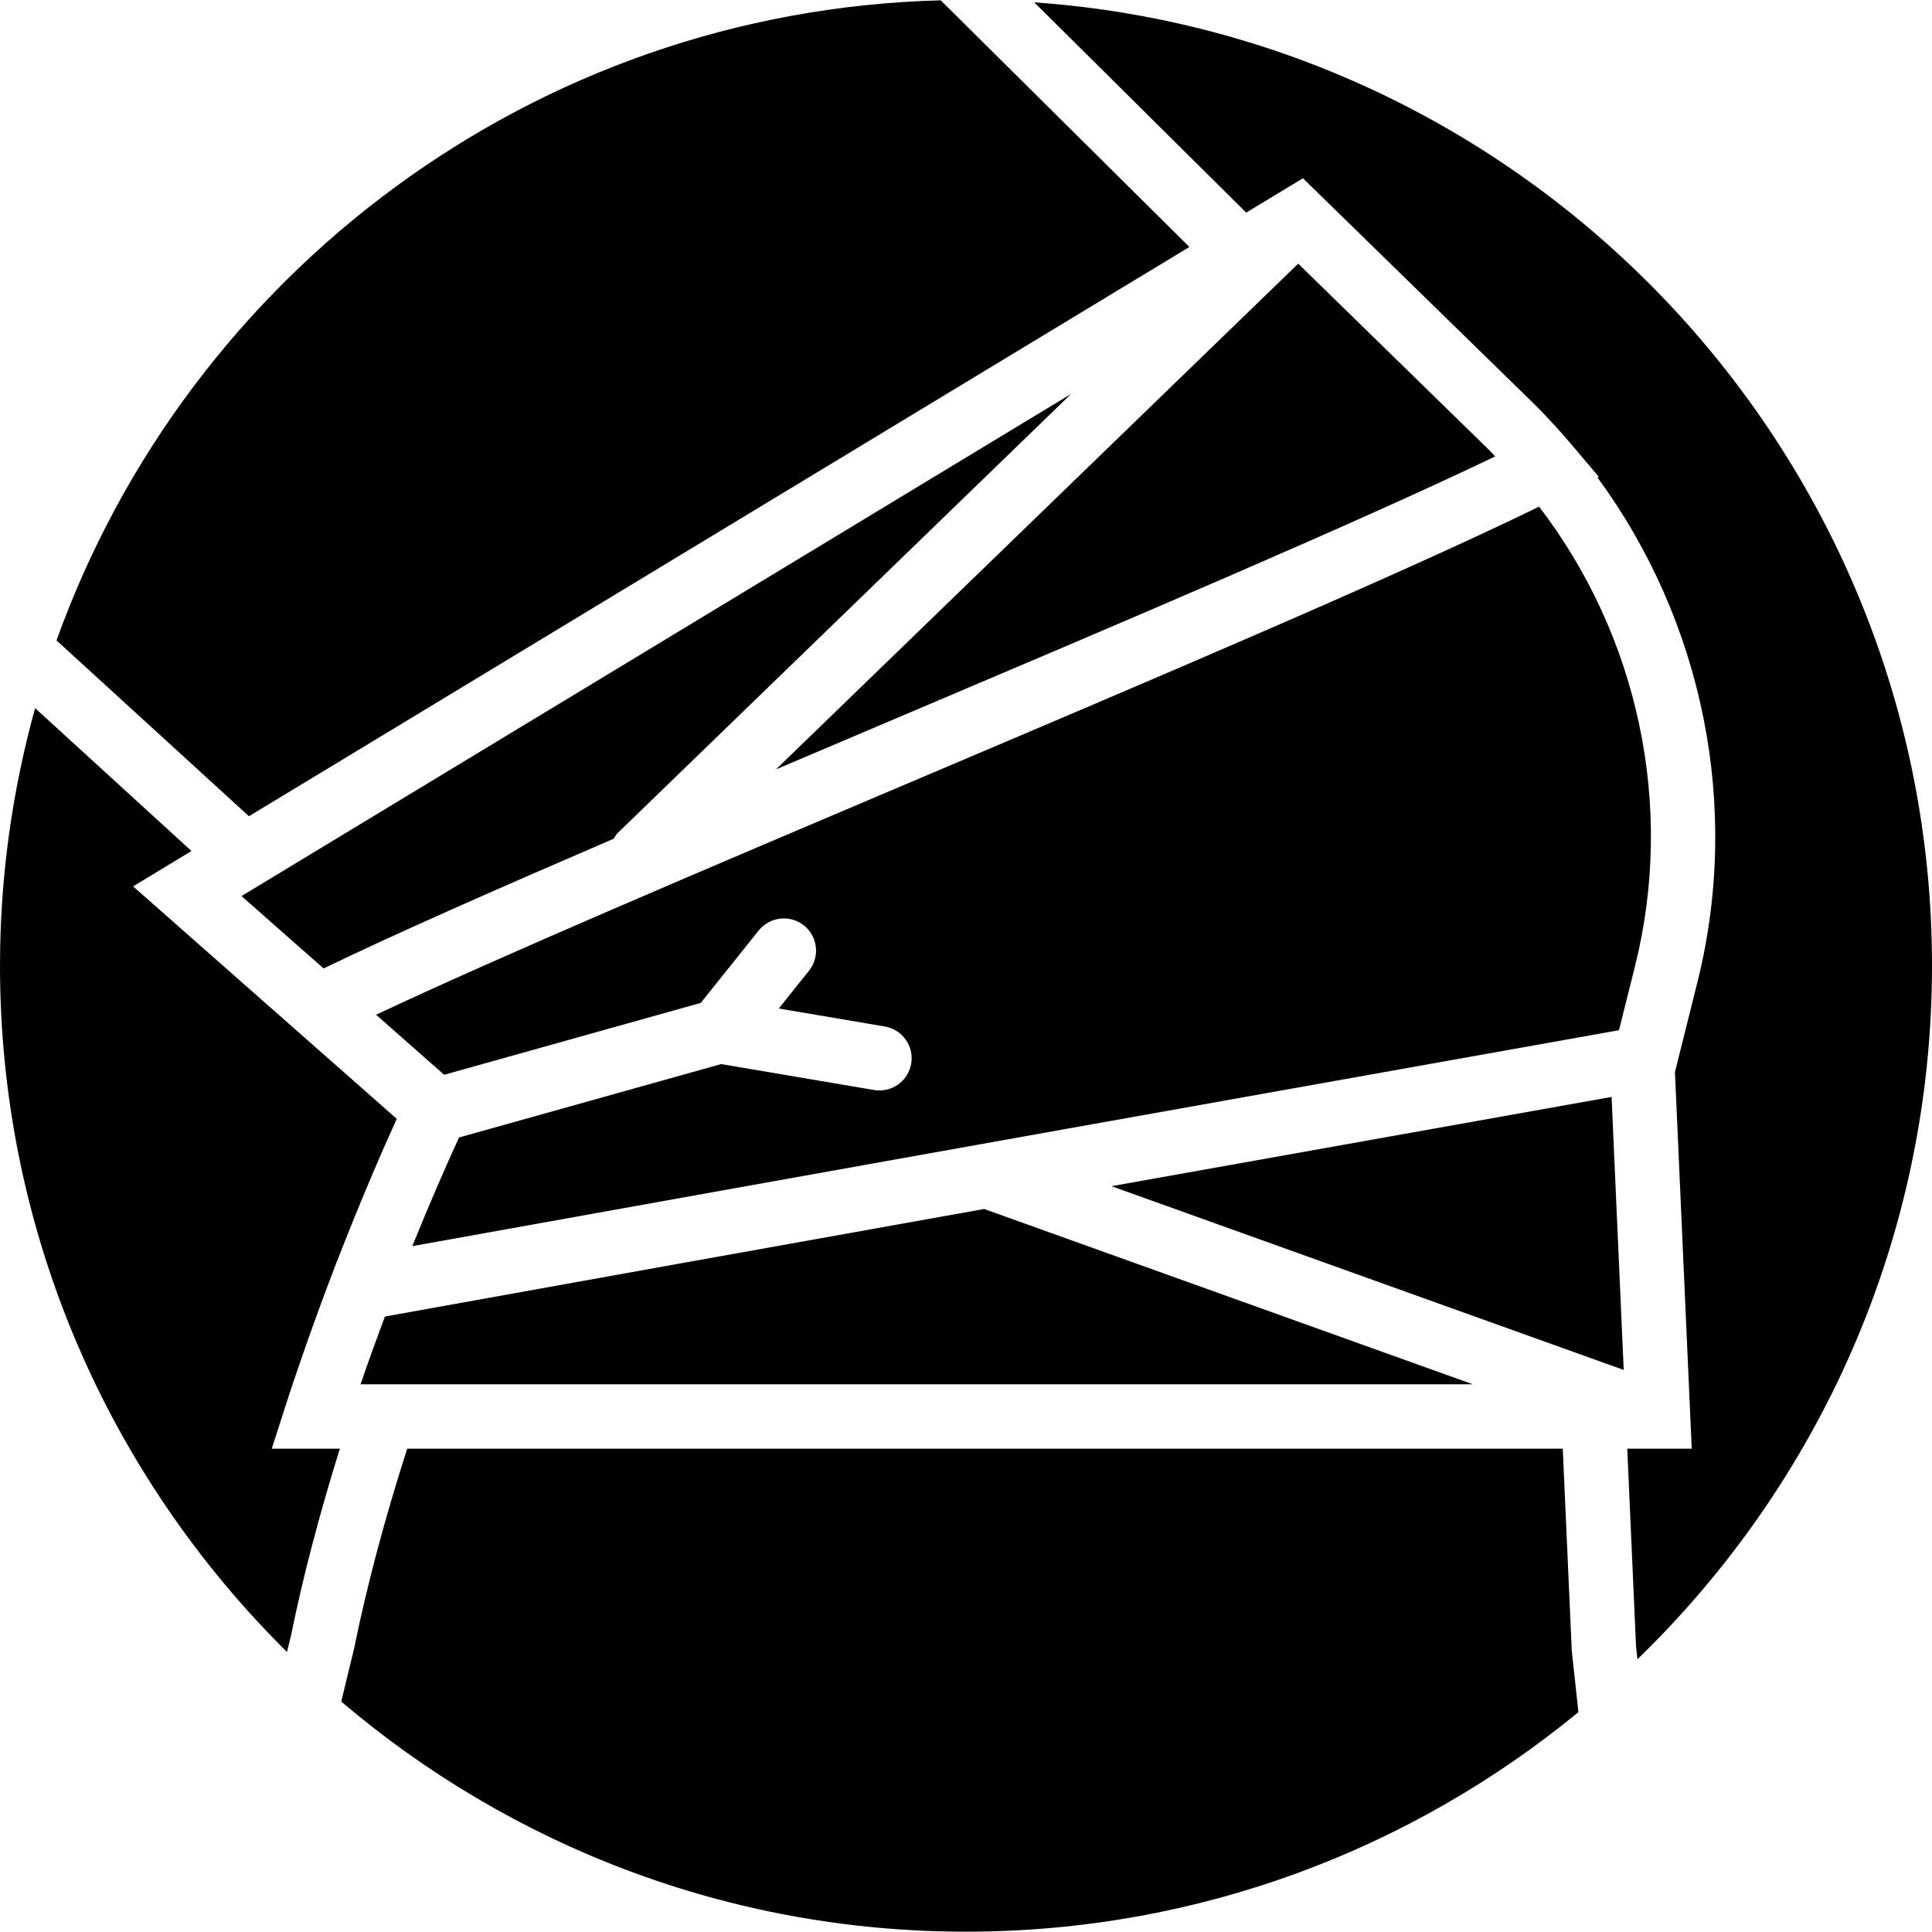
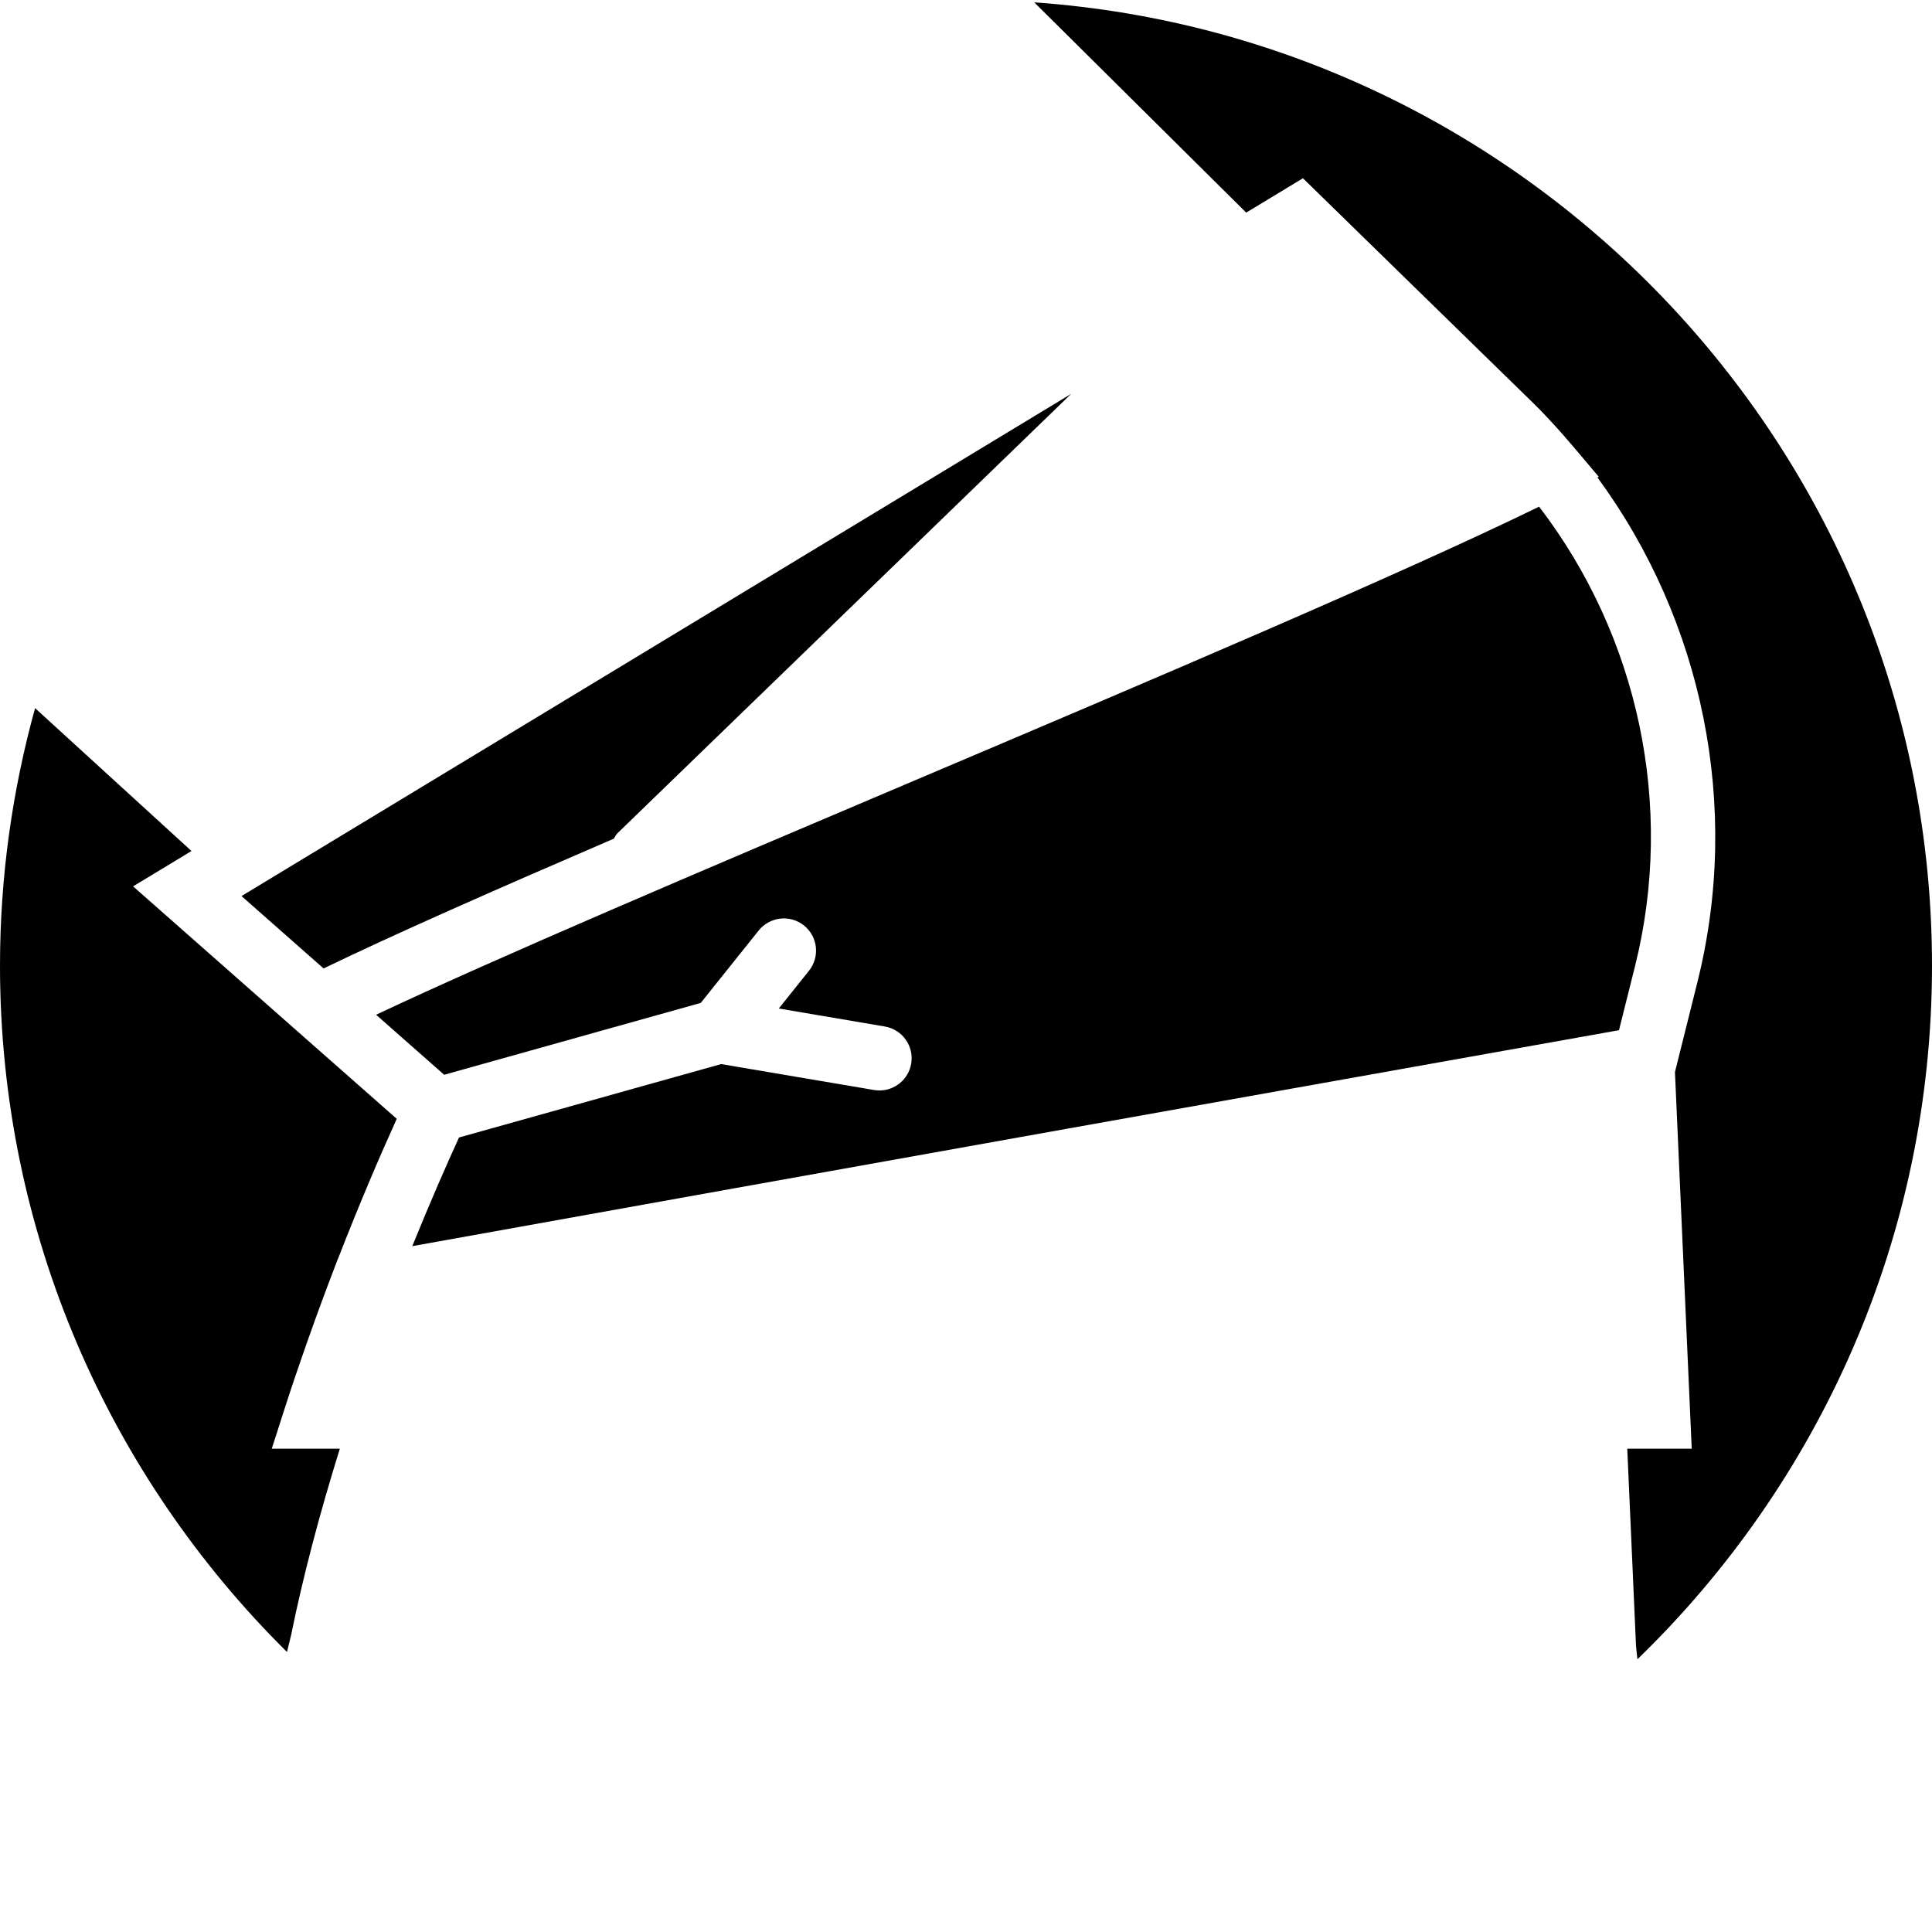
<svg xmlns="http://www.w3.org/2000/svg" fill="#000000" height="800px" width="800px" version="1.1" id="Capa_1" viewBox="0 0 60 60" xml:space="preserve">
  <g>
-     <path d="M24.1,23.893c1.145-0.487,2.309-0.981,3.486-1.48c7.158-3.037,14.538-6.168,18.849-8.239   c-0.071-0.072-0.138-0.149-0.211-0.22l-5.907-5.766L24.1,23.893z" />
    <path d="M38.702,6.603l1.762-1.067l7.156,6.986c0.217,0.212,0.437,0.443,0.663,0.692c0.179,0.193,0.35,0.391,0.52,0.591   c0.011,0.013,0.02,0.022,0.031,0.035l0.818,0.968l-0.041,0.021c3.272,4.456,4.466,10.217,3.105,15.667l-0.278,1.114l0,0   l-0.421,1.685l0.521,11.696h-2.002l0.272,6.128l0.044,0.411C56.487,46.072,60,38.436,60,29.99C60,14.161,47.675,1.165,32.119,0.073   L38.702,6.603z" />
-     <path d="M50.426,42.545l-0.377-8.479c-3.961,0.706-9.495,1.693-15.531,2.772L50.426,42.545z" />
    <path d="M50.776,30.01c1.245-4.982,0.102-10.257-2.978-14.275c-4.282,2.091-11.974,5.356-19.431,8.519   c-6.61,2.804-12.89,5.469-16.687,7.26l2.114,1.864l7.969-2.232l1.799-2.249c0.347-0.429,0.975-0.501,1.406-0.156   c0.431,0.346,0.501,0.975,0.156,1.406l-0.938,1.173l3.293,0.559c0.545,0.093,0.911,0.609,0.819,1.153   c-0.083,0.488-0.506,0.833-0.985,0.833c-0.056,0-0.111-0.005-0.168-0.014l-4.749-0.805l-8.141,2.28   c-0.386,0.843-0.892,1.995-1.451,3.374c12.786-2.302,29.086-5.211,37.475-6.706L50.776,30.01z" />
    <path d="M7.5,27.828l2.549,2.248c2.166-1.049,5.344-2.45,9.012-4.03c0.039-0.058,0.066-0.122,0.119-0.173l14.086-13.641L7.5,27.828   z" />
    <path d="M8.913,51.304l0.132-0.545c0.363-1.788,0.875-3.733,1.509-5.769H8.44l0.42-1.307c0.202-0.628,0.409-1.234,0.617-1.829   c0.034-0.097,0.069-0.196,0.104-0.294c0.263-0.744,0.526-1.458,0.786-2.134l0.117-0.308l0.003,0   c0.692-1.781,1.344-3.292,1.834-4.372l-2.589-2.282l0,0l-5.599-4.937l1.814-1.098l-4.857-4.437C0.385,24.54,0,27.22,0,29.99   C0,38.319,3.414,45.863,8.913,51.304z" />
-     <path d="M48.813,51.269l-0.28-6.279H12.646c-0.703,2.19-1.257,4.273-1.648,6.203l-0.4,1.651C15.833,57.296,22.606,59.99,30,59.99   c7.213,0,13.839-2.56,19.019-6.818L48.813,51.269z" />
-     <path d="M7.731,25.349l6.375-3.859l22.832-13.82L29.215,0.01C16.557,0.338,5.827,8.537,1.755,19.889L7.731,25.349z" />
-     <path d="M30.564,37.546c-6.288,1.125-12.858,2.303-18.61,3.34c-0.01,0.028-0.021,0.057-0.032,0.085   c-0.258,0.692-0.5,1.364-0.724,2.02h34.543L30.564,37.546z" />
  </g>
</svg>